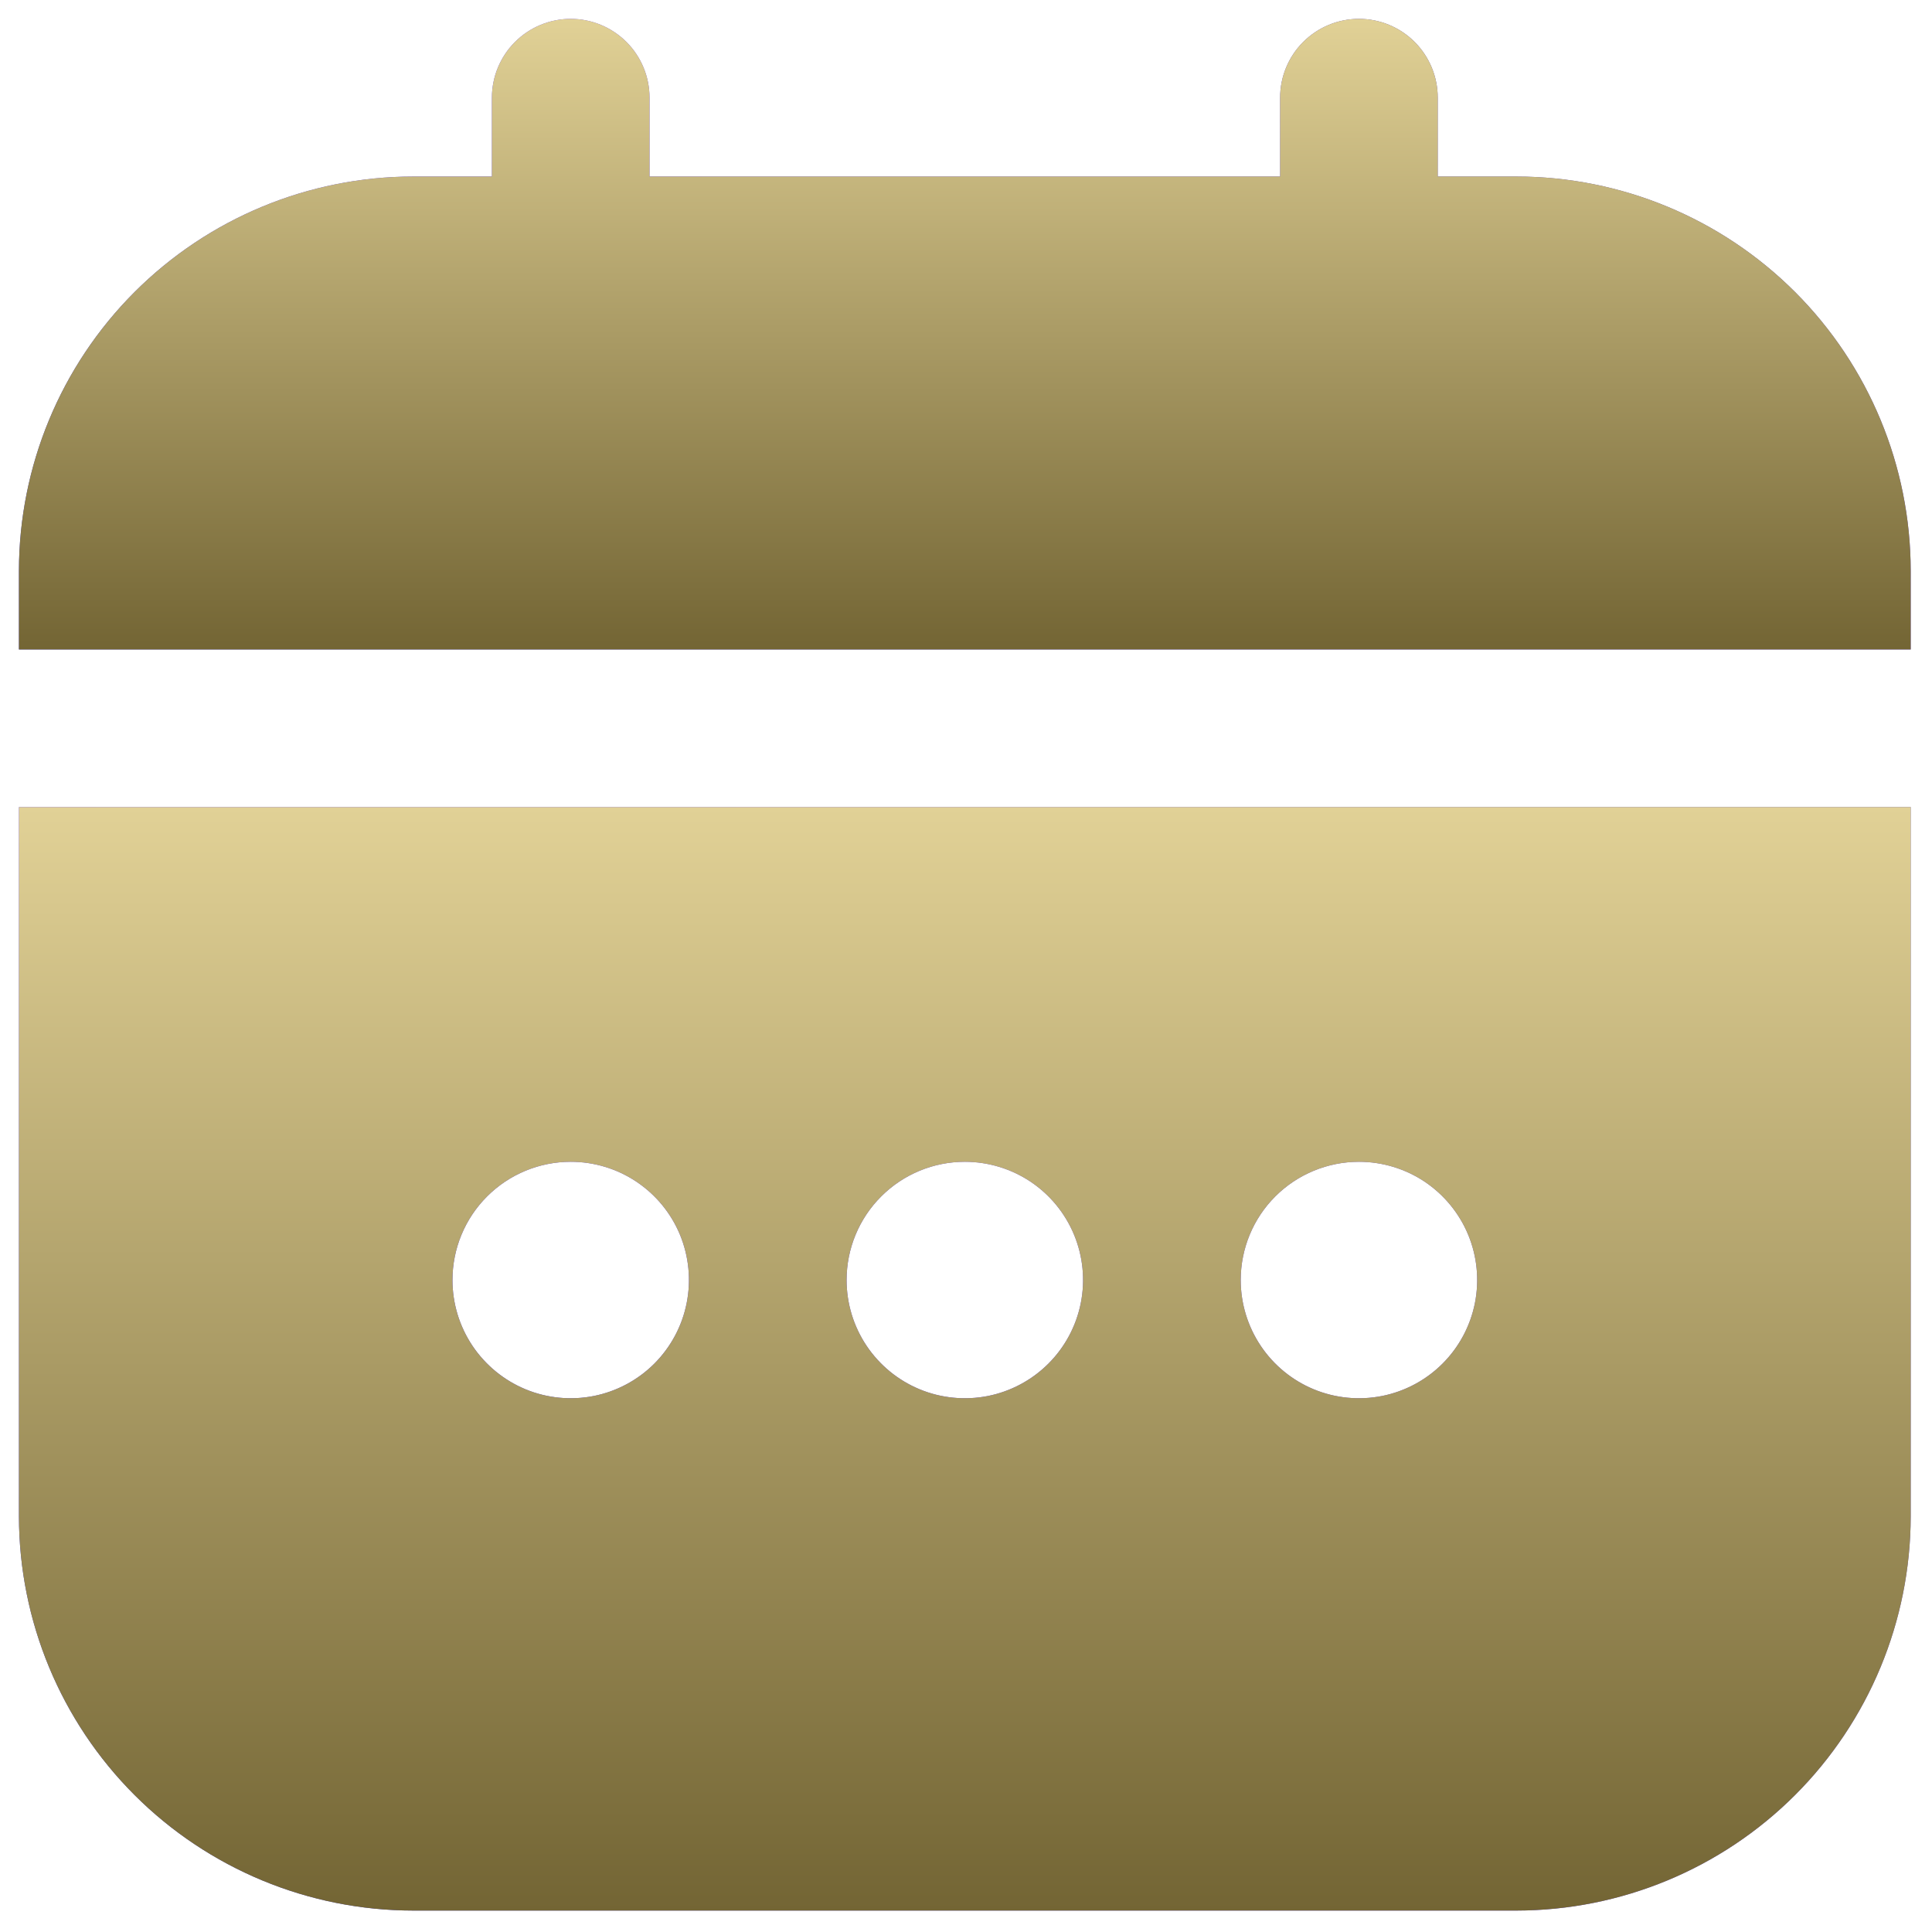
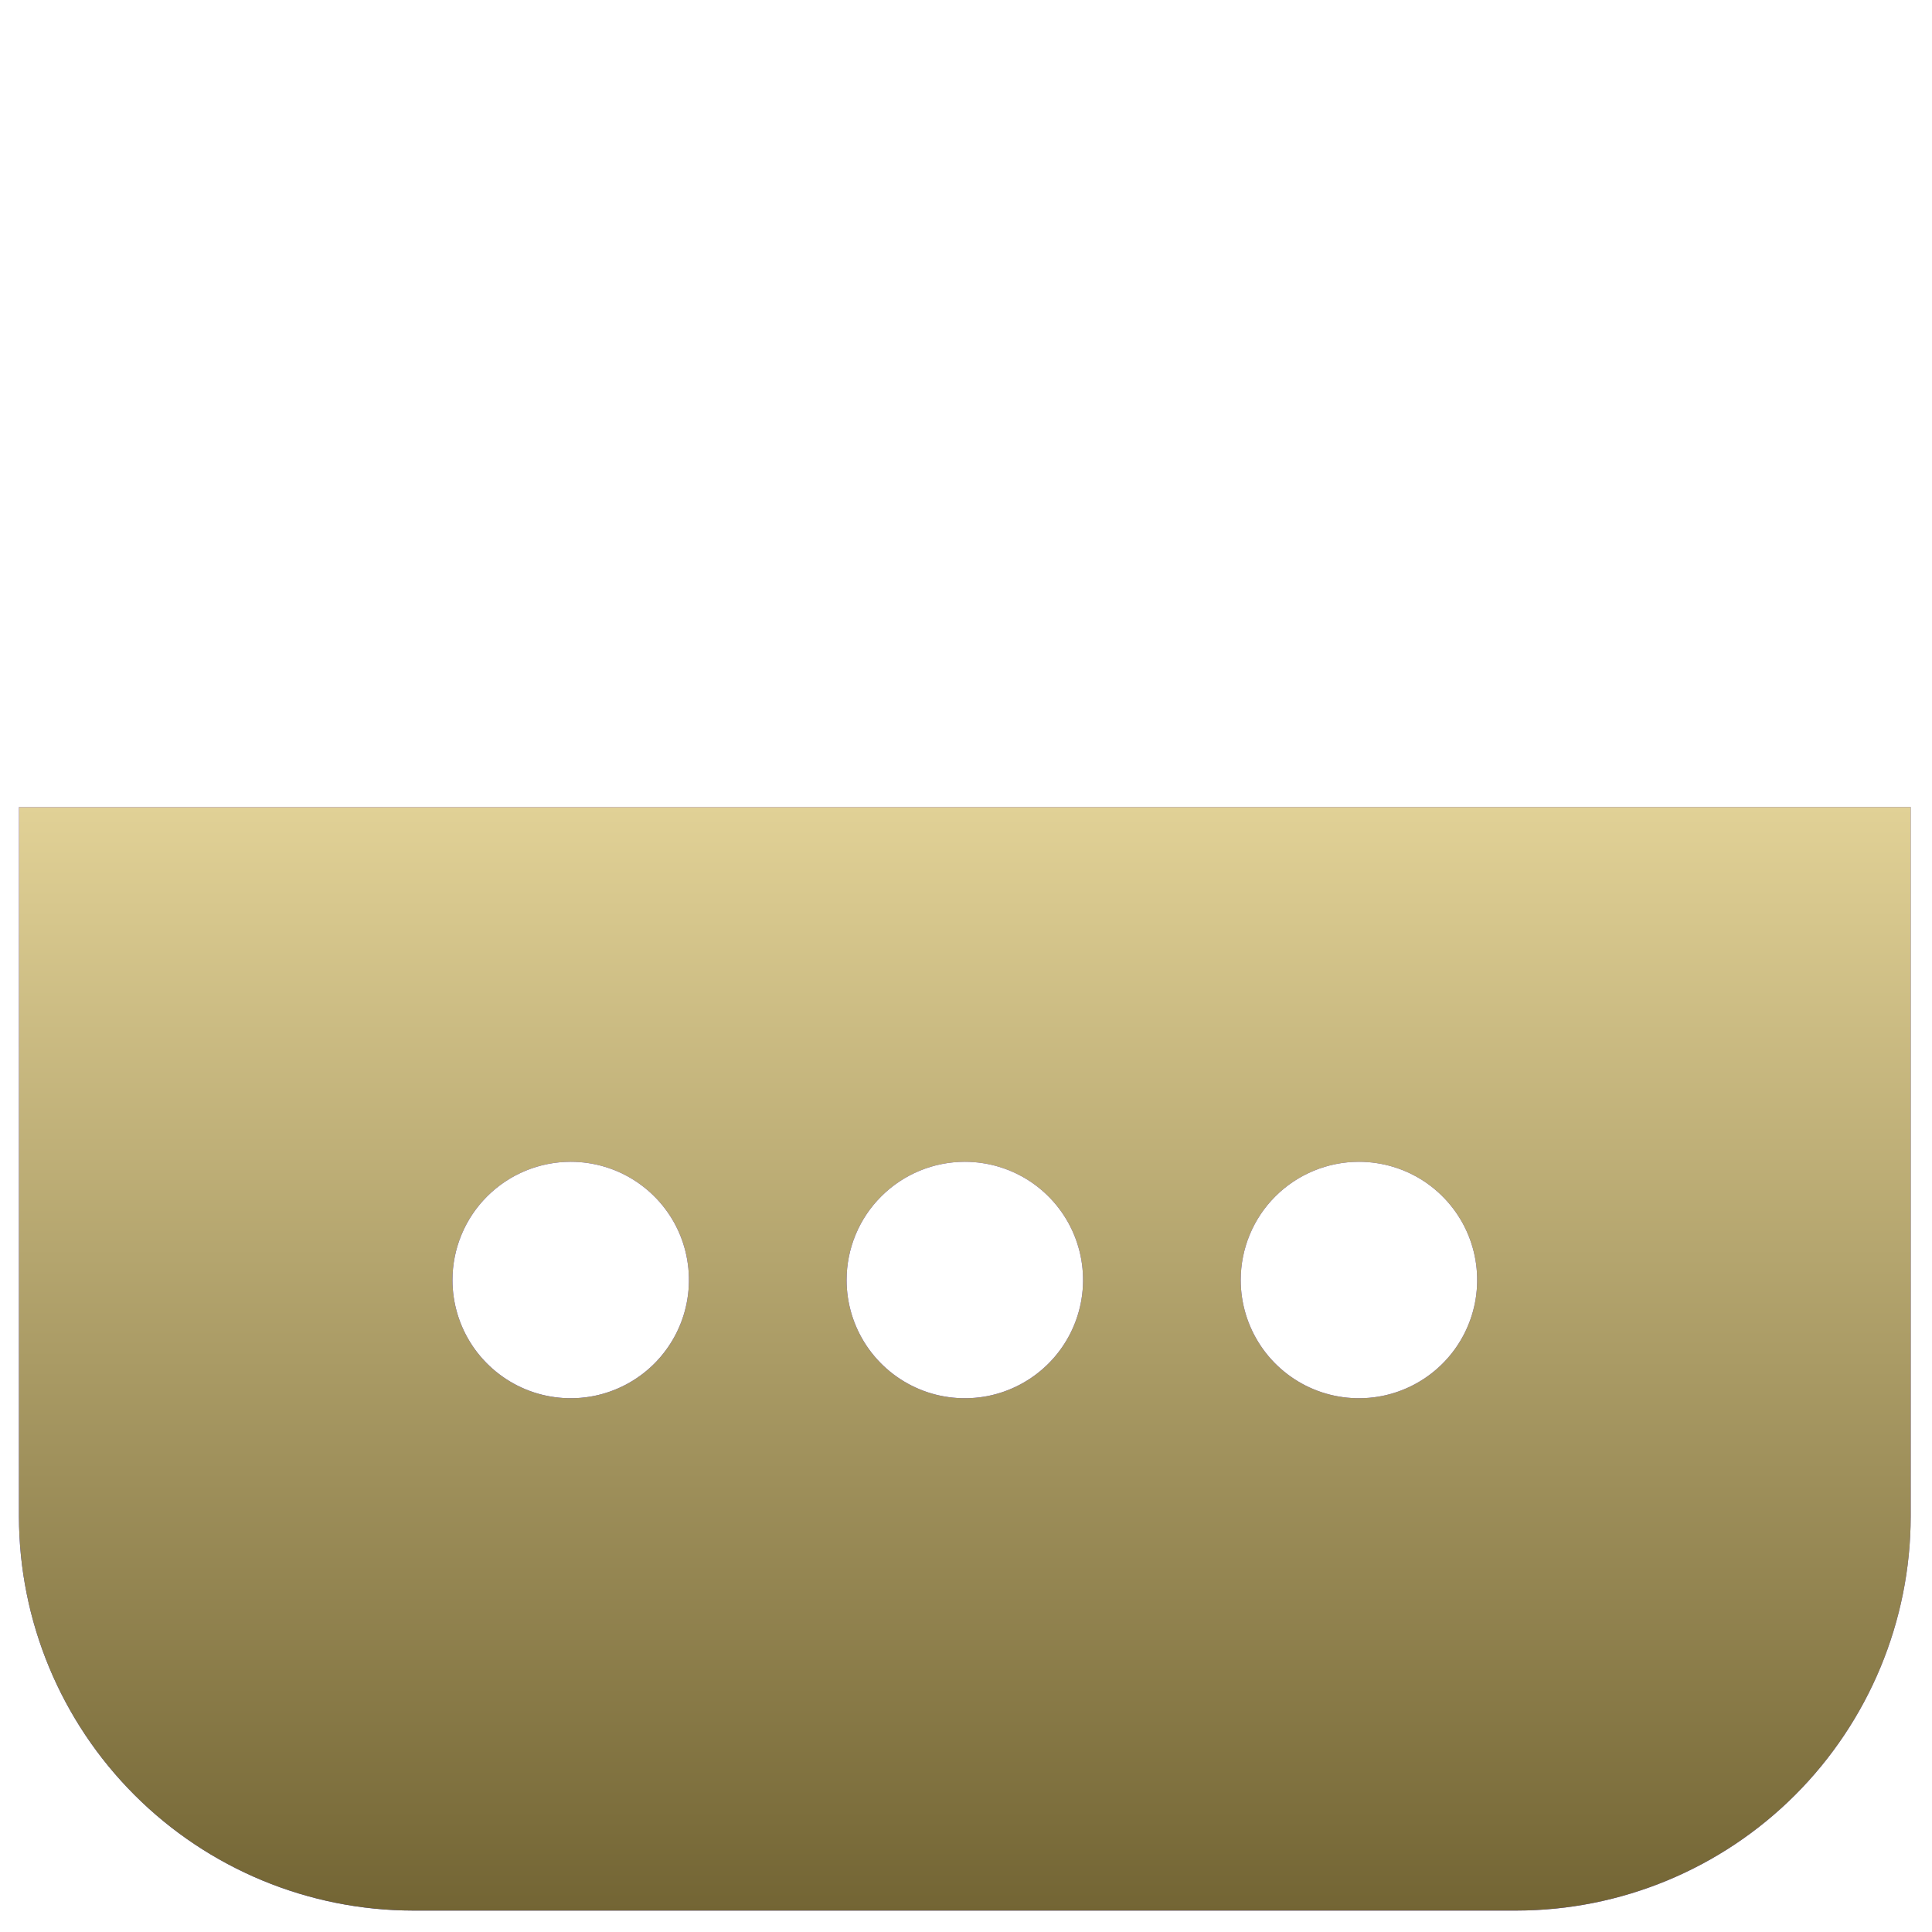
<svg xmlns="http://www.w3.org/2000/svg" width="41" height="41" viewBox="0 0 41 41" fill="none">
  <g clip-path="url(#clip0_2921_6791)">
    <path d="M0.402 32.182C0.405 34.399 1.287 36.525 2.855 38.093C4.423 39.661 6.549 40.543 8.766 40.545H32.184C34.401 40.543 36.527 39.661 38.095 38.093C39.663 36.525 40.545 34.399 40.548 32.182V17.127H0.402V32.182ZM28.839 24.655C29.335 24.655 29.82 24.802 30.233 25.077C30.645 25.353 30.967 25.745 31.157 26.203C31.347 26.662 31.396 27.166 31.3 27.653C31.203 28.14 30.964 28.587 30.613 28.938C30.262 29.289 29.815 29.528 29.328 29.625C28.841 29.721 28.337 29.672 27.878 29.482C27.42 29.292 27.028 28.97 26.753 28.558C26.477 28.145 26.33 27.66 26.33 27.164C26.33 26.498 26.594 25.86 27.064 25.39C27.535 24.919 28.173 24.655 28.839 24.655ZM20.475 24.655C20.971 24.655 21.456 24.802 21.869 25.077C22.282 25.353 22.603 25.745 22.793 26.203C22.983 26.662 23.033 27.166 22.936 27.653C22.839 28.14 22.6 28.587 22.249 28.938C21.898 29.289 21.451 29.528 20.965 29.625C20.478 29.721 19.973 29.672 19.515 29.482C19.056 29.292 18.665 28.97 18.389 28.558C18.113 28.145 17.966 27.66 17.966 27.164C17.966 26.498 18.23 25.86 18.701 25.39C19.171 24.919 19.81 24.655 20.475 24.655ZM12.111 24.655C12.608 24.655 13.093 24.802 13.505 25.077C13.918 25.353 14.24 25.745 14.43 26.203C14.619 26.662 14.669 27.166 14.572 27.653C14.476 28.14 14.236 28.587 13.886 28.938C13.535 29.289 13.088 29.528 12.601 29.625C12.114 29.721 11.61 29.672 11.151 29.482C10.693 29.292 10.301 28.97 10.025 28.558C9.749 28.145 9.602 27.66 9.602 27.164C9.602 26.498 9.867 25.86 10.337 25.39C10.808 24.919 11.446 24.655 12.111 24.655Z" fill="url(#paint0_linear_2921_6791)" />
    <path d="M0.402 32.182C0.405 34.399 1.287 36.525 2.855 38.093C4.423 39.661 6.549 40.543 8.766 40.545H32.184C34.401 40.543 36.527 39.661 38.095 38.093C39.663 36.525 40.545 34.399 40.548 32.182V17.127H0.402V32.182ZM28.839 24.655C29.335 24.655 29.82 24.802 30.233 25.077C30.645 25.353 30.967 25.745 31.157 26.203C31.347 26.662 31.396 27.166 31.3 27.653C31.203 28.14 30.964 28.587 30.613 28.938C30.262 29.289 29.815 29.528 29.328 29.625C28.841 29.721 28.337 29.672 27.878 29.482C27.42 29.292 27.028 28.97 26.753 28.558C26.477 28.145 26.33 27.66 26.33 27.164C26.33 26.498 26.594 25.86 27.064 25.39C27.535 24.919 28.173 24.655 28.839 24.655ZM20.475 24.655C20.971 24.655 21.456 24.802 21.869 25.077C22.282 25.353 22.603 25.745 22.793 26.203C22.983 26.662 23.033 27.166 22.936 27.653C22.839 28.14 22.6 28.587 22.249 28.938C21.898 29.289 21.451 29.528 20.965 29.625C20.478 29.721 19.973 29.672 19.515 29.482C19.056 29.292 18.665 28.97 18.389 28.558C18.113 28.145 17.966 27.66 17.966 27.164C17.966 26.498 18.23 25.86 18.701 25.39C19.171 24.919 19.81 24.655 20.475 24.655ZM12.111 24.655C12.608 24.655 13.093 24.802 13.505 25.077C13.918 25.353 14.24 25.745 14.43 26.203C14.619 26.662 14.669 27.166 14.572 27.653C14.476 28.14 14.236 28.587 13.886 28.938C13.535 29.289 13.088 29.528 12.601 29.625C12.114 29.721 11.61 29.672 11.151 29.482C10.693 29.292 10.301 28.97 10.025 28.558C9.749 28.145 9.602 27.66 9.602 27.164C9.602 26.498 9.867 25.86 10.337 25.39C10.808 24.919 11.446 24.655 12.111 24.655Z" fill="url(#paint1_linear_2921_6791)" />
-     <path d="M32.184 3.746H30.511V2.073C30.511 1.629 30.335 1.204 30.021 0.89C29.708 0.577 29.282 0.4 28.839 0.4C28.395 0.4 27.97 0.577 27.656 0.89C27.342 1.204 27.166 1.629 27.166 2.073V3.746H13.784V2.073C13.784 1.629 13.608 1.204 13.294 0.89C12.98 0.577 12.555 0.4 12.111 0.4C11.668 0.4 11.242 0.577 10.929 0.89C10.615 1.204 10.439 1.629 10.439 2.073V3.746H8.766C6.549 3.748 4.423 4.63 2.855 6.198C1.287 7.766 0.405 9.892 0.402 12.109L0.402 13.782H40.548V12.109C40.545 9.892 39.663 7.766 38.095 6.198C36.527 4.63 34.401 3.748 32.184 3.746Z" fill="url(#paint2_linear_2921_6791)" />
-     <path d="M32.184 3.746H30.511V2.073C30.511 1.629 30.335 1.204 30.021 0.89C29.708 0.577 29.282 0.4 28.839 0.4C28.395 0.4 27.97 0.577 27.656 0.89C27.342 1.204 27.166 1.629 27.166 2.073V3.746H13.784V2.073C13.784 1.629 13.608 1.204 13.294 0.89C12.98 0.577 12.555 0.4 12.111 0.4C11.668 0.4 11.242 0.577 10.929 0.89C10.615 1.204 10.439 1.629 10.439 2.073V3.746H8.766C6.549 3.748 4.423 4.63 2.855 6.198C1.287 7.766 0.405 9.892 0.402 12.109L0.402 13.782H40.548V12.109C40.545 9.892 39.663 7.766 38.095 6.198C36.527 4.63 34.401 3.748 32.184 3.746Z" fill="url(#paint3_linear_2921_6791)" />
  </g>
  <defs>
    <linearGradient id="paint0_linear_2921_6791" x1="36.319" y1="21.853" x2="16.076" y2="45.314" gradientUnits="userSpaceOnUse">
      <stop stop-color="#574AA1" />
      <stop offset="0.312" stop-color="#7254E2" />
      <stop offset="0.646" stop-color="#5F47EF" />
      <stop offset="0.833" stop-color="#4B44D3" />
      <stop offset="1" stop-color="#4944CF" />
    </linearGradient>
    <linearGradient id="paint1_linear_2921_6791" x1="20.475" y1="17.127" x2="20.475" y2="40.545" gradientUnits="userSpaceOnUse">
      <stop stop-color="#E1D196" />
      <stop offset="1" stop-color="#736534" />
    </linearGradient>
    <linearGradient id="paint2_linear_2921_6791" x1="36.319" y1="3.1" x2="27.043" y2="21.914" gradientUnits="userSpaceOnUse">
      <stop stop-color="#574AA1" />
      <stop offset="0.312" stop-color="#7254E2" />
      <stop offset="0.646" stop-color="#5F47EF" />
      <stop offset="0.833" stop-color="#4B44D3" />
      <stop offset="1" stop-color="#4944CF" />
    </linearGradient>
    <linearGradient id="paint3_linear_2921_6791" x1="20.475" y1="0.4" x2="20.475" y2="13.782" gradientUnits="userSpaceOnUse">
      <stop stop-color="#E1D196" />
      <stop offset="1" stop-color="#736534" />
    </linearGradient>
    <clipPath id="clip0_2921_6791">
      <rect width="40.145" height="40.145" fill="white" transform="translate(0.402 0.4)" />
    </clipPath>
  </defs>
</svg>